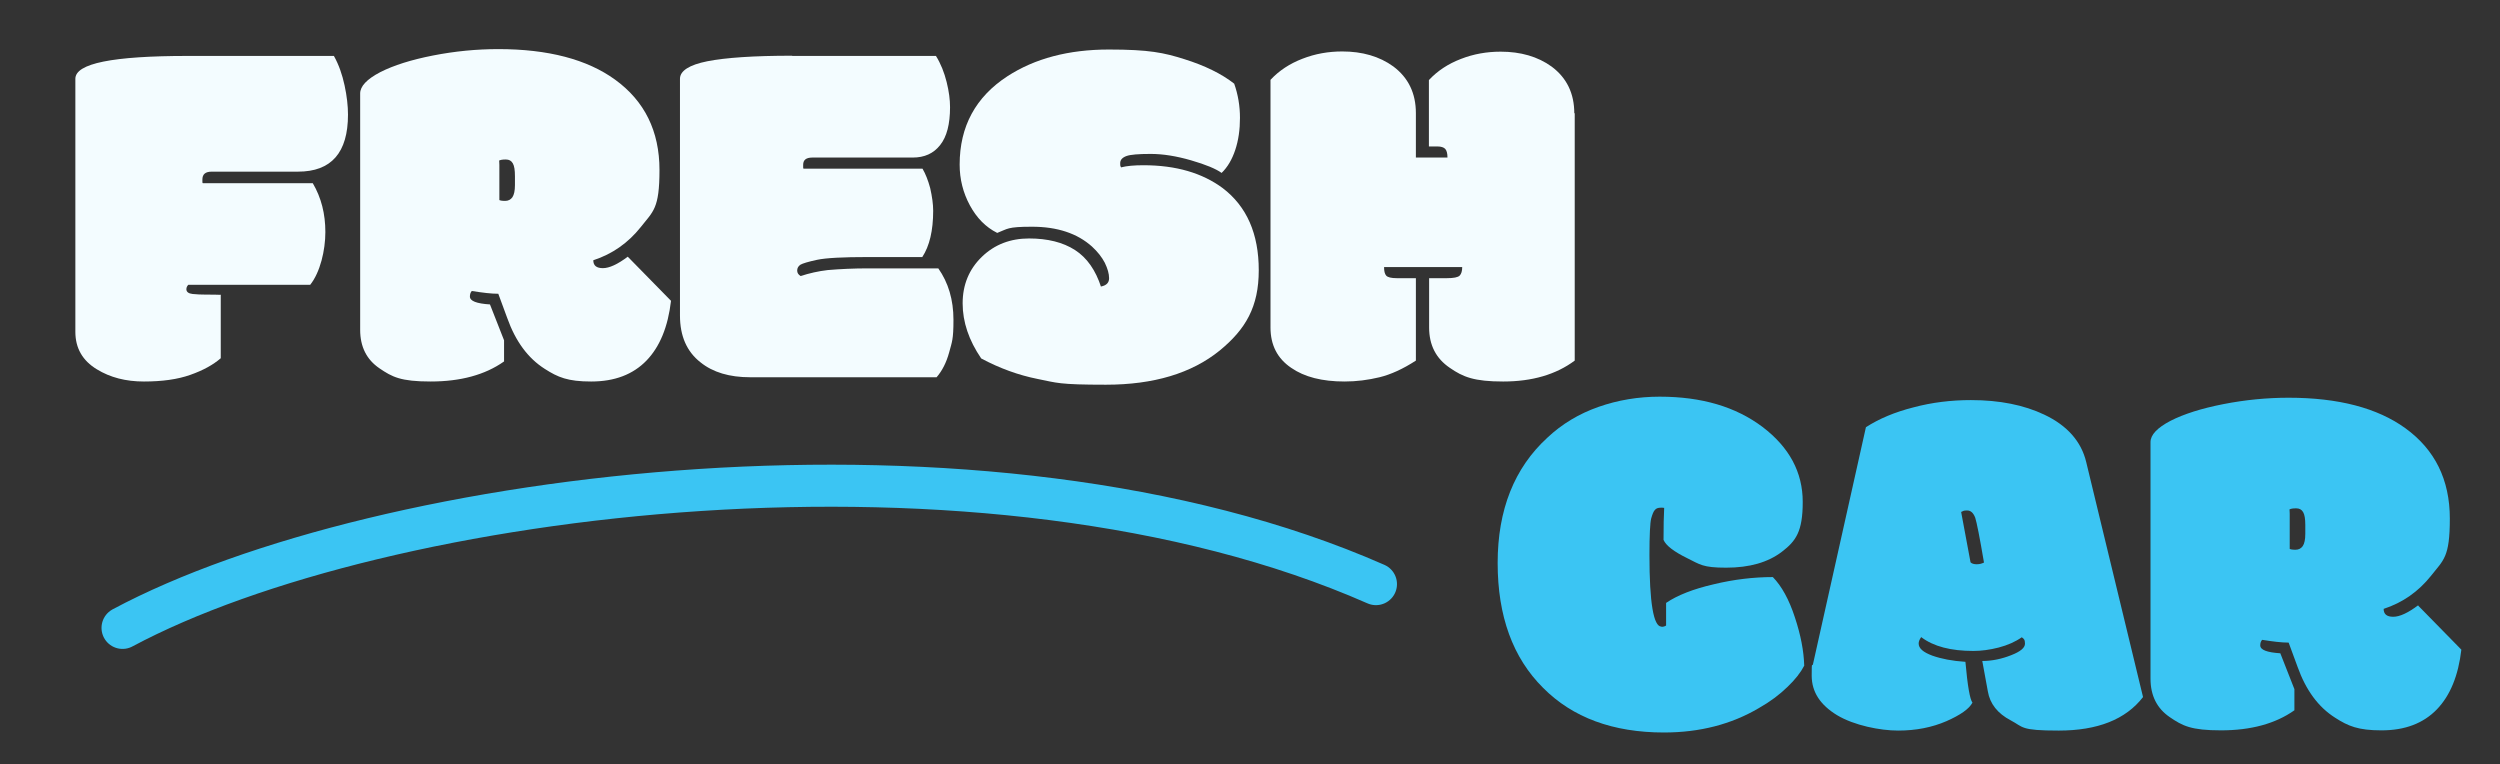
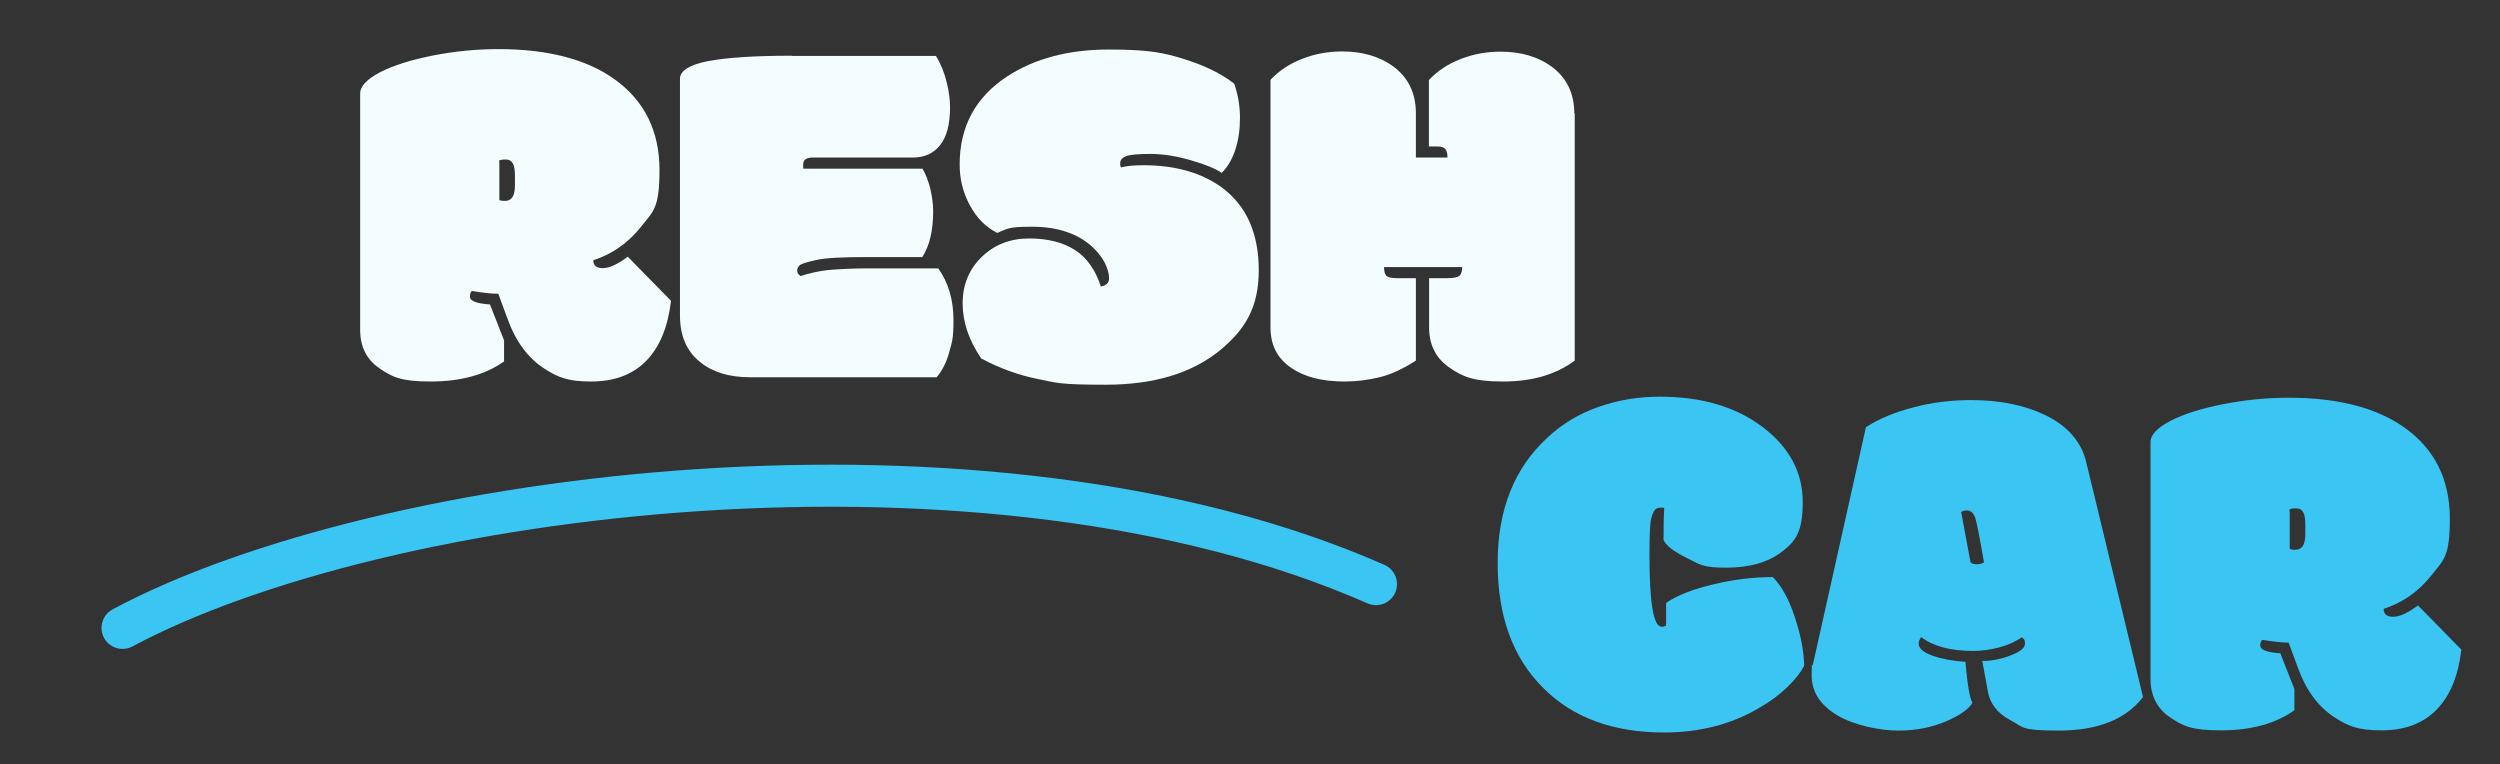
<svg xmlns="http://www.w3.org/2000/svg" id="Layer_1" version="1.1" viewBox="0 0 1171 358">
  <rect x="0" y="0" width="1171" height="358" fill="#333333" stroke="none" />
  <defs>
    <style>
      .st0 {
        fill: #3bc5f3;
      }

      .st1 {
        fill: #f3fcff;
      }

      .st2 {
        fill: none;
        stroke: #3bc5f3;
        stroke-linecap: round;
        stroke-linejoin: round;
        stroke-width: 19.7px;
      }
    </style>
  </defs>
  <g>
-     <path class="st1" d="M103.4,138.3v29.5c-3.6,3.1-8.3,5.7-14.3,7.8-5.9,2.1-13.2,3.1-21.7,3.1s-15.8-1.9-22-5.7c-6.8-4.1-10.1-10-10.1-17.6V36.9c0-7.2,17.5-10.7,52.6-10.7h68.5c2.3,4.1,3.9,8.7,5,13.8,1.1,5.1,1.6,9.7,1.6,13.7,0,17.8-7.8,26.7-23.4,26.7h-40.4c-3,0-4.4,1.2-4.4,3.7v.8c0,.5,0,.8.2.9h51.5c4,6.8,5.9,14.4,5.9,22.9s-2.4,18.8-7.1,24.7h-57.1c-.6.6-.9,1.3-.9,2.1,0,1.2,1,2,2.9,2.2,1.9.2,4.1.3,6.5.3s4.7,0,6.8.1Z" />
    <path class="st1" d="M294.1,120.3l20.2,20.6c-1.4,12.1-5.2,21.5-11.5,28-6.3,6.5-14.9,9.8-25.9,9.8s-15.6-2-21.7-5.9c-7.9-5-13.7-12.9-17.6-23.8l-4.2-11.4c-3.3,0-7.4-.5-12.4-1.3-.6.6-.9,1.5-.9,2.6,0,2.1,3.1,3.3,9.4,3.7l6.6,16.8v9.9c-8.9,6.3-20.4,9.4-34.4,9.4s-18-2.1-24-6.2c-6-4.1-9-10.1-9-18V43.8c0-3.4,3.1-6.7,9.4-10,6.3-3.2,14.5-5.8,24.7-7.8,10.2-2,20.4-3,30.6-3,23.3,0,41.6,4.8,54.7,14.3,13.8,10,20.8,24.1,20.8,42.3s-2.9,19.3-8.8,26.8c-5.9,7.4-13.3,12.6-22.2,15.5,0,2.5,1.5,3.7,4.5,3.7s6.9-1.8,11.7-5.4ZM233.9,93.7c.3.2,1.2.4,2.7.4s2.6-.6,3.4-1.7c.8-1.2,1.2-3.1,1.2-5.7v-4.2c0-2.8-.3-4.8-1-6-.7-1.2-1.7-1.8-3.3-1.8s-2.5.2-3.1.5c0,.4.1,1,.1,2v16.7Z" />
    <path class="st1" d="M371.1,26.2h67.3c2.3,3.7,3.9,7.8,5,12.2,1.1,4.4,1.6,8.3,1.6,11.8,0,7.9-1.5,13.8-4.6,17.7-3.1,4-7.4,5.9-12.9,5.9h-47c-2.9,0-4.3,1.1-4.3,3.4v.9c0,.5,0,.8.2.9h55.7c1.4,2.4,2.6,5.4,3.6,9.1.9,4,1.4,7.5,1.4,10.6,0,9.3-1.7,16.5-5.1,21.7h-25.3c-11.8,0-19.8.4-24,1.3-4.2.9-6.8,1.7-7.8,2.3-1,.7-1.5,1.6-1.5,2.7s.5,1.9,1.6,2.6c4-1.3,8.3-2.3,12.7-2.8,5.8-.5,12.2-.8,19-.8h32.8c4.7,6.7,7.1,14.7,7.1,24.1s-.7,10.3-2,15.2c-1.3,4.8-3.3,8.7-5.9,11.7h-87.4c-9.6,0-17.4-2.3-23.2-7-6.4-5-9.6-12.3-9.6-21.9V36.9c0-3.7,4.3-6.5,12.8-8.2,8.6-1.7,21.8-2.6,39.7-2.6Z" />
    <path class="st1" d="M515.7,134.2c2.6-.5,3.8-1.8,3.8-3.9s-.7-4.5-2-7.2c-1.4-2.7-3.4-5.2-6-7.6-6.9-6.2-16.3-9.3-28.1-9.3s-11.3,1-16.3,2.9c-5.4-2.7-9.6-7-12.8-12.9-3.2-5.9-4.8-12.3-4.8-19.1,0-17.9,7.5-31.7,22.4-41.4,12.8-8.3,28.6-12.5,47.5-12.5s25.8,1.5,35.3,4.5c9.6,3,17.4,6.8,23.4,11.5,1.8,5.1,2.7,10.5,2.7,16s-.7,10.5-2.2,15c-1.5,4.5-3.6,8.1-6.4,10.8-2.6-1.9-7.4-3.9-14.3-5.9-6.9-2-13.2-3-18.9-3s-9.5.3-11.4,1c-1.9.7-2.9,1.8-2.9,3.3s.1,1.4.4,2c2.7-.7,6.2-1,10.5-1,15.2,0,27.5,3.6,37.1,10.7,11.3,8.6,16.9,21.4,16.9,38.5s-6.1,27.6-18.3,37.6c-13.2,10.7-31,16-53.3,16s-22.9-.9-32-2.7c-9-1.8-17.8-5-26.4-9.6-5.8-8.5-8.7-17.1-8.7-25.8s3-16,9-21.8c6-5.8,13.4-8.6,22.1-8.6s15.9,1.8,21.5,5.4c5.6,3.6,9.7,9.4,12.3,17.5Z" />
    <path class="st1" d="M737.6,53v115.9c-8.7,6.5-19.9,9.8-33.5,9.8s-18.8-2.1-25-6.4c-6.5-4.4-9.7-10.7-9.7-18.9v-23.1h8.3c3.2,0,5.2-.4,6-1.2s1.2-2.2,1.2-4h-36.6c0,1.9.3,3.2,1,4,.7.8,2.4,1.2,5,1.2h8.9v38.6c-6,3.9-11.7,6.5-17,7.8-5.4,1.3-10.8,2-16.4,2-10.5,0-18.8-2.1-25-6.4-6.5-4.4-9.7-10.7-9.7-18.9V37.4c4-4.3,9-7.6,15-9.9,5.9-2.3,12.1-3.4,18.6-3.4,9.4,0,17.4,2.3,23.9,7,7.1,5.3,10.6,12.6,10.6,21.9v20.8h14.8c0-2-.4-3.4-1.1-4.1-.7-.7-1.9-1.1-3.6-1.1h-4v-31.1c4-4.3,9-7.6,15-9.9,5.9-2.3,12.1-3.4,18.6-3.4,9.4,0,17.4,2.3,23.9,7,7.1,5.3,10.6,12.6,10.6,21.9Z" />
  </g>
  <g>
    <path class="st0" d="M778.3,293.6c.8,0,1.5-.2,2.1-.6v-10.6c5.3-3.6,12.7-6.5,22.2-8.7,9.5-2.3,18.8-3.4,27.8-3.4,4.1,4.2,7.6,10.5,10.3,18.8,2.8,8.4,4.2,15.9,4.4,22.7-1.6,3.1-4.2,6.5-7.9,10-3.7,3.6-8.1,6.9-13.4,9.9-12.9,7.6-27.7,11.4-44.4,11.4-23.9,0-42.8-7-56.6-20.9-14.2-14.1-21.3-33.6-21.3-58.5s7.8-44.5,23.3-58.7c6.8-6.4,14.8-11.2,23.9-14.4,9.1-3.2,18.7-4.8,28.7-4.8,19.6,0,35.6,4.7,48.2,14.2,12.5,9.5,18.8,21.2,18.8,35.1s-3.2,18.3-9.7,23.3c-6.5,5-15.2,7.5-26.2,7.5s-12.2-1.5-18.3-4.5c-6.1-3-9.8-5.8-11-8.5,0-6.4.1-11.4.3-15-.2,0-.4-.1-.8-.1h-.8c-1.2,0-2.1.3-2.7,1-.7.7-1.2,2-1.8,4.1-.5,2.1-.8,7.8-.8,17.1,0,22.3,1.9,33.5,5.6,33.5Z" />
    <path class="st0" d="M899.9,298.4c-.8,1.1-1.2,2.1-1.2,3,0,2.3,2.1,4.1,6.4,5.7,4.2,1.5,9.4,2.5,15.5,2.9,1,11.2,2.1,17.6,3.3,19.1-1.5,2.9-5.6,5.8-12.2,8.7-6.7,2.9-14.2,4.4-22.6,4.4s-20.6-2.4-28.6-7.2c-7.9-4.8-11.9-10.9-11.9-18.5s.2-3.8.6-5.4l24.8-111c6.2-4,13.6-7.1,22.3-9.3,8.6-2.3,17.6-3.4,26.9-3.4,13.4,0,24.8,2.3,34.3,6.8,10.8,5.1,17.4,12.6,19.7,22.3l26.6,110c-8.1,10.5-21.3,15.7-39.5,15.7s-16.4-1.6-22.5-4.8c-6.1-3.2-9.7-7.7-10.7-13.6l-2.6-14.2c4.7,0,9.2-1,13.5-2.7,4.4-1.7,6.5-3.5,6.5-5.4s-.5-2.3-1.5-3c-3,2.1-6.6,3.7-10.8,4.8-4.3,1.1-8.2,1.6-11.9,1.6-10.5,0-18.6-2.1-24.3-6.4ZM925.9,264.3c1.3,0,2.4-.3,3.4-.8-2-11.8-3.4-18.8-4.1-21-.9-2.3-2.1-3.4-3.8-3.4s-1.7.2-2.8.7l4.4,23.6c.6.6,1.6.9,2.9.9Z" />
-     <path class="st0" d="M1132.7,283.7l20.2,20.6c-1.4,12.1-5.2,21.5-11.5,28-6.3,6.5-14.9,9.8-25.9,9.8s-15.6-2-21.7-5.9c-7.9-5-13.7-12.9-17.6-23.8l-4.2-11.4c-3.3,0-7.4-.5-12.4-1.3-.6.6-.9,1.5-.9,2.6,0,2.1,3.1,3.3,9.4,3.7l6.6,16.8v9.9c-8.9,6.3-20.4,9.4-34.4,9.4s-18-2.1-24-6.2c-6-4.1-9-10.1-9-18v-110.8c0-3.4,3.1-6.7,9.4-10,6.3-3.2,14.5-5.8,24.7-7.8,10.2-2,20.4-3,30.6-3,23.3,0,41.6,4.8,54.7,14.3,13.8,10,20.8,24.1,20.8,42.3s-2.9,19.3-8.8,26.8c-5.9,7.4-13.3,12.6-22.2,15.5,0,2.5,1.5,3.7,4.5,3.7s6.9-1.8,11.7-5.4ZM1072.5,257.1c.3.2,1.2.4,2.7.4s2.6-.6,3.4-1.7c.8-1.2,1.2-3.1,1.2-5.7v-4.2c0-2.8-.3-4.8-1-6-.7-1.2-1.7-1.8-3.3-1.8s-2.5.2-3.1.5c0,.4.1,1,.1,2v16.7Z" />
+     <path class="st0" d="M1132.7,283.7l20.2,20.6c-1.4,12.1-5.2,21.5-11.5,28-6.3,6.5-14.9,9.8-25.9,9.8s-15.6-2-21.7-5.9c-7.9-5-13.7-12.9-17.6-23.8l-4.2-11.4c-3.3,0-7.4-.5-12.4-1.3-.6.6-.9,1.5-.9,2.6,0,2.1,3.1,3.3,9.4,3.7l6.6,16.8v9.9c-8.9,6.3-20.4,9.4-34.4,9.4s-18-2.1-24-6.2c-6-4.1-9-10.1-9-18v-110.8c0-3.4,3.1-6.7,9.4-10,6.3-3.2,14.5-5.8,24.7-7.8,10.2-2,20.4-3,30.6-3,23.3,0,41.6,4.8,54.7,14.3,13.8,10,20.8,24.1,20.8,42.3s-2.9,19.3-8.8,26.8c-5.9,7.4-13.3,12.6-22.2,15.5,0,2.5,1.5,3.7,4.5,3.7s6.9-1.8,11.7-5.4ZM1072.5,257.1c.3.2,1.2.4,2.7.4s2.6-.6,3.4-1.7c.8-1.2,1.2-3.1,1.2-5.7v-4.2c0-2.8-.3-4.8-1-6-.7-1.2-1.7-1.8-3.3-1.8s-2.5.2-3.1.5c0,.4.1,1,.1,2Z" />
  </g>
  <path class="st2" d="M57.4,294.1c120.8-64.6,404.8-100.8,587.1-20.5" />
</svg>